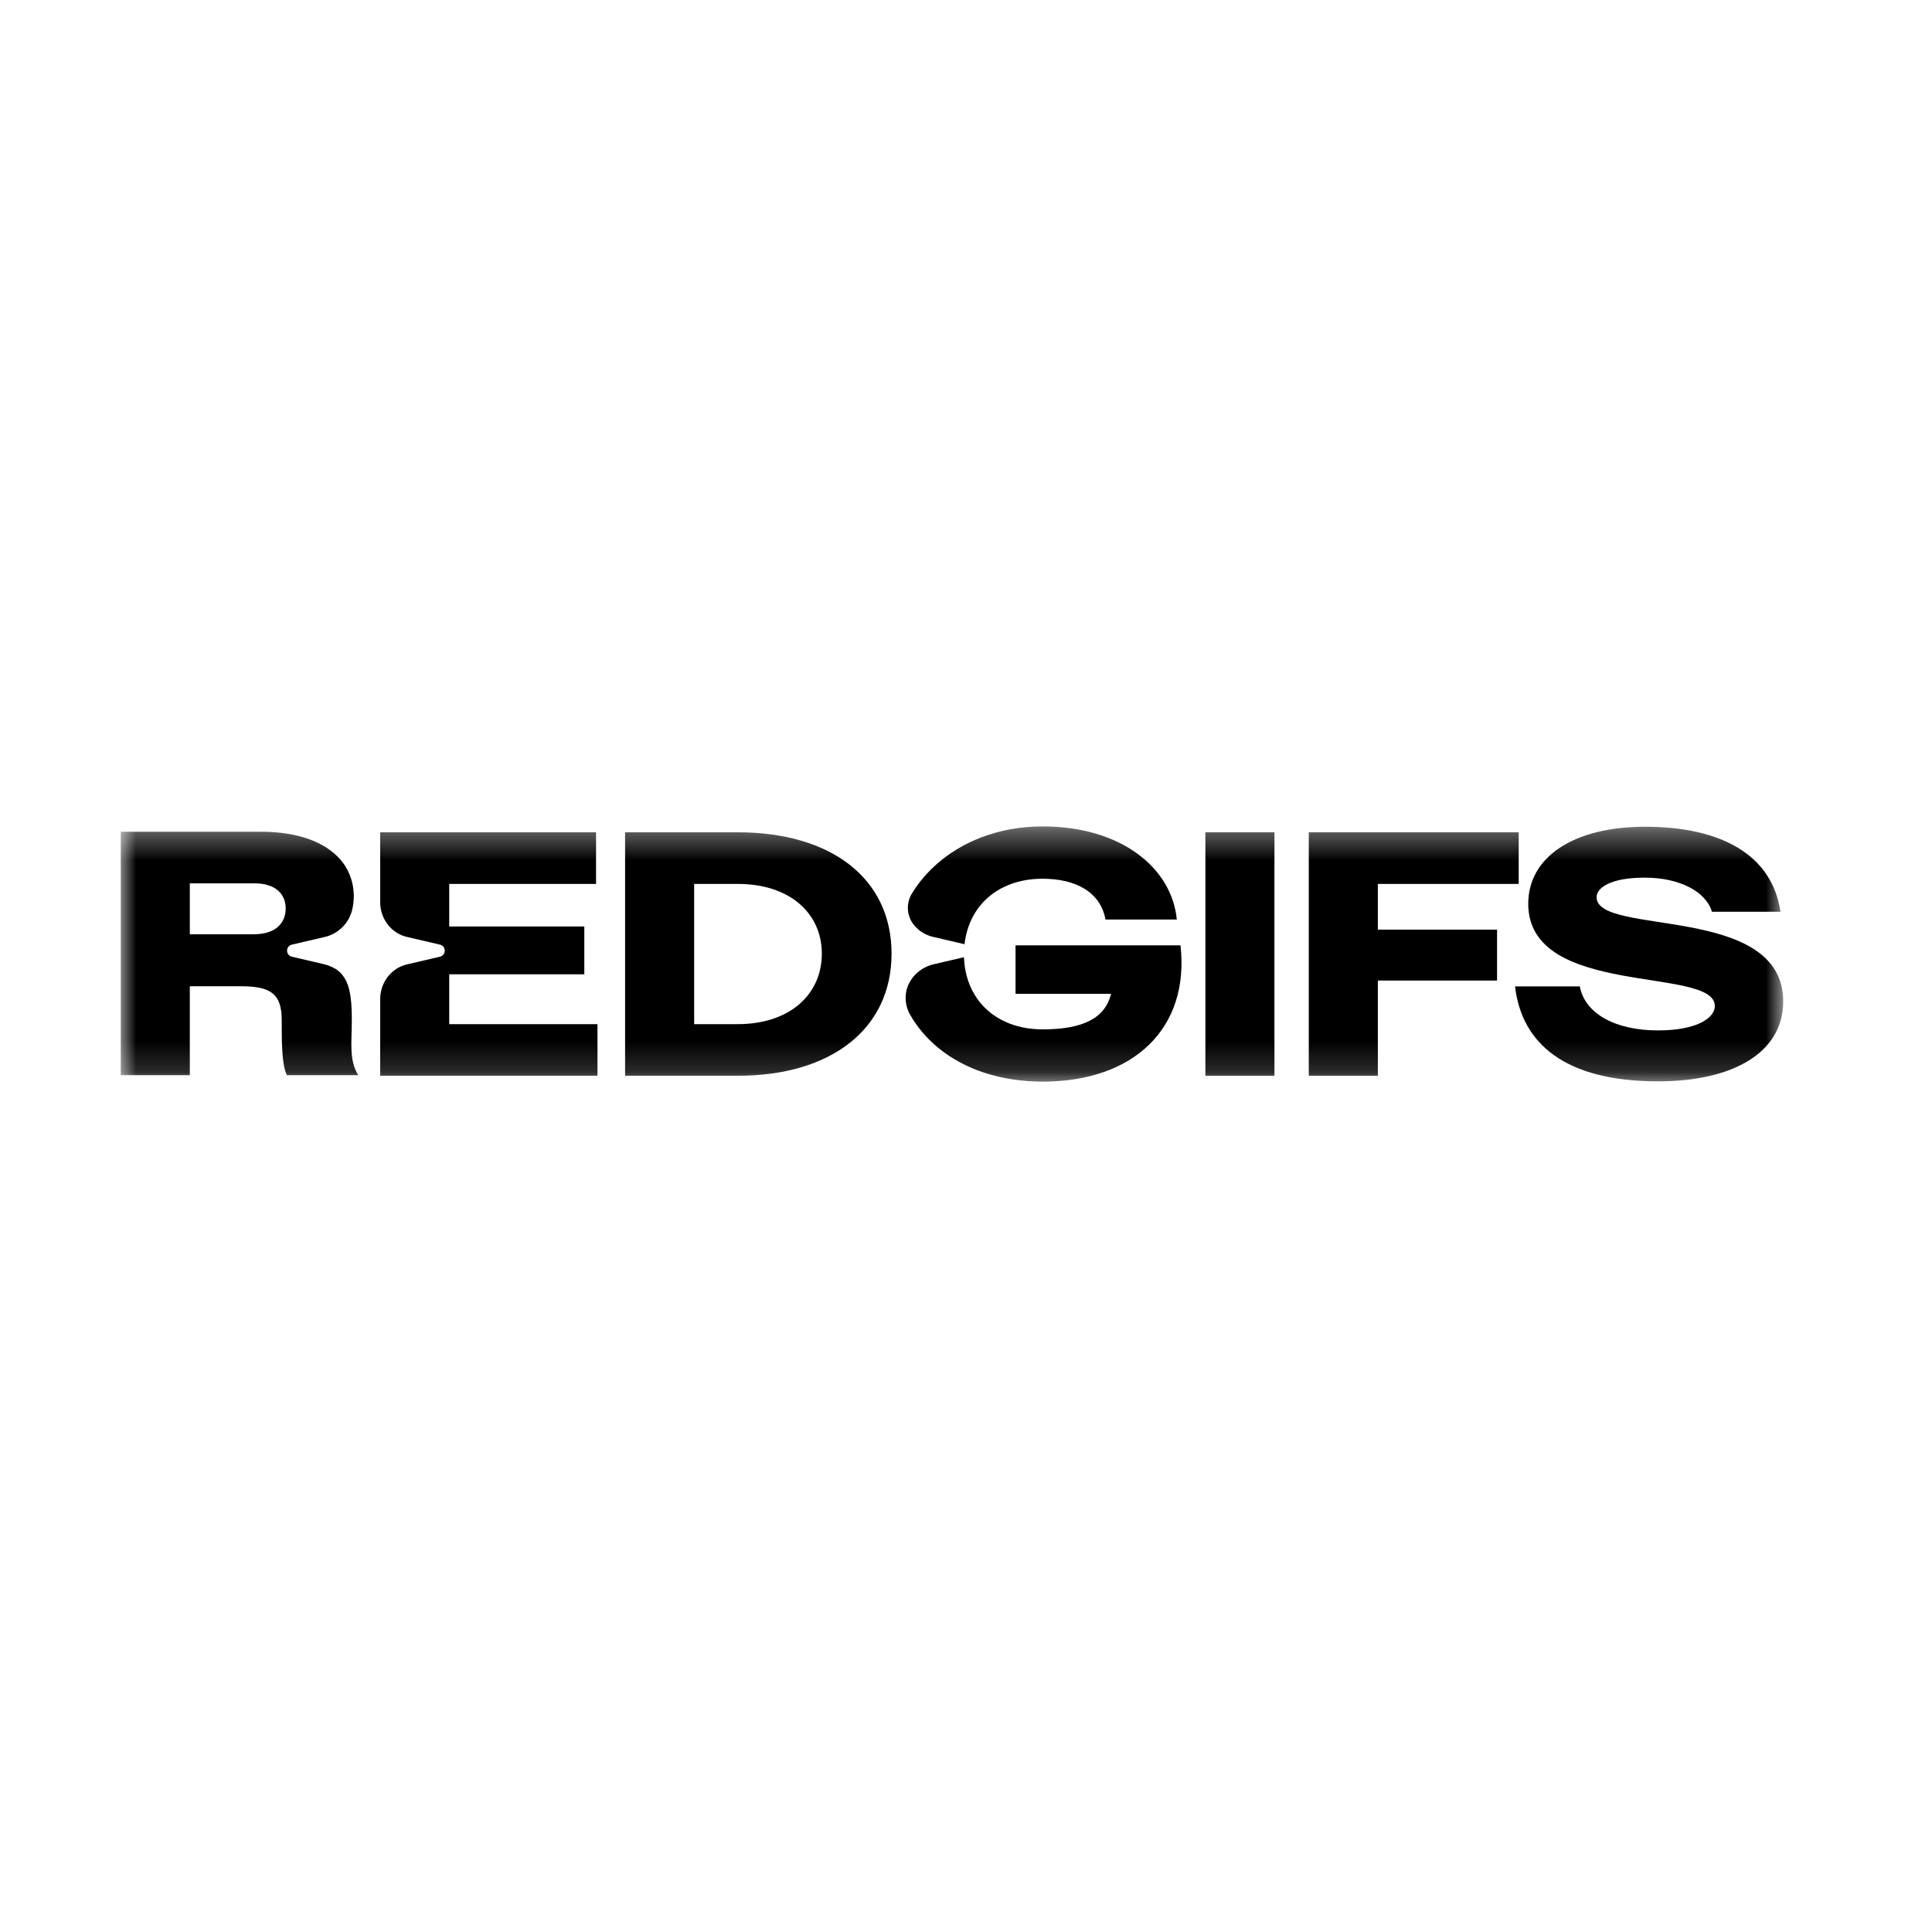
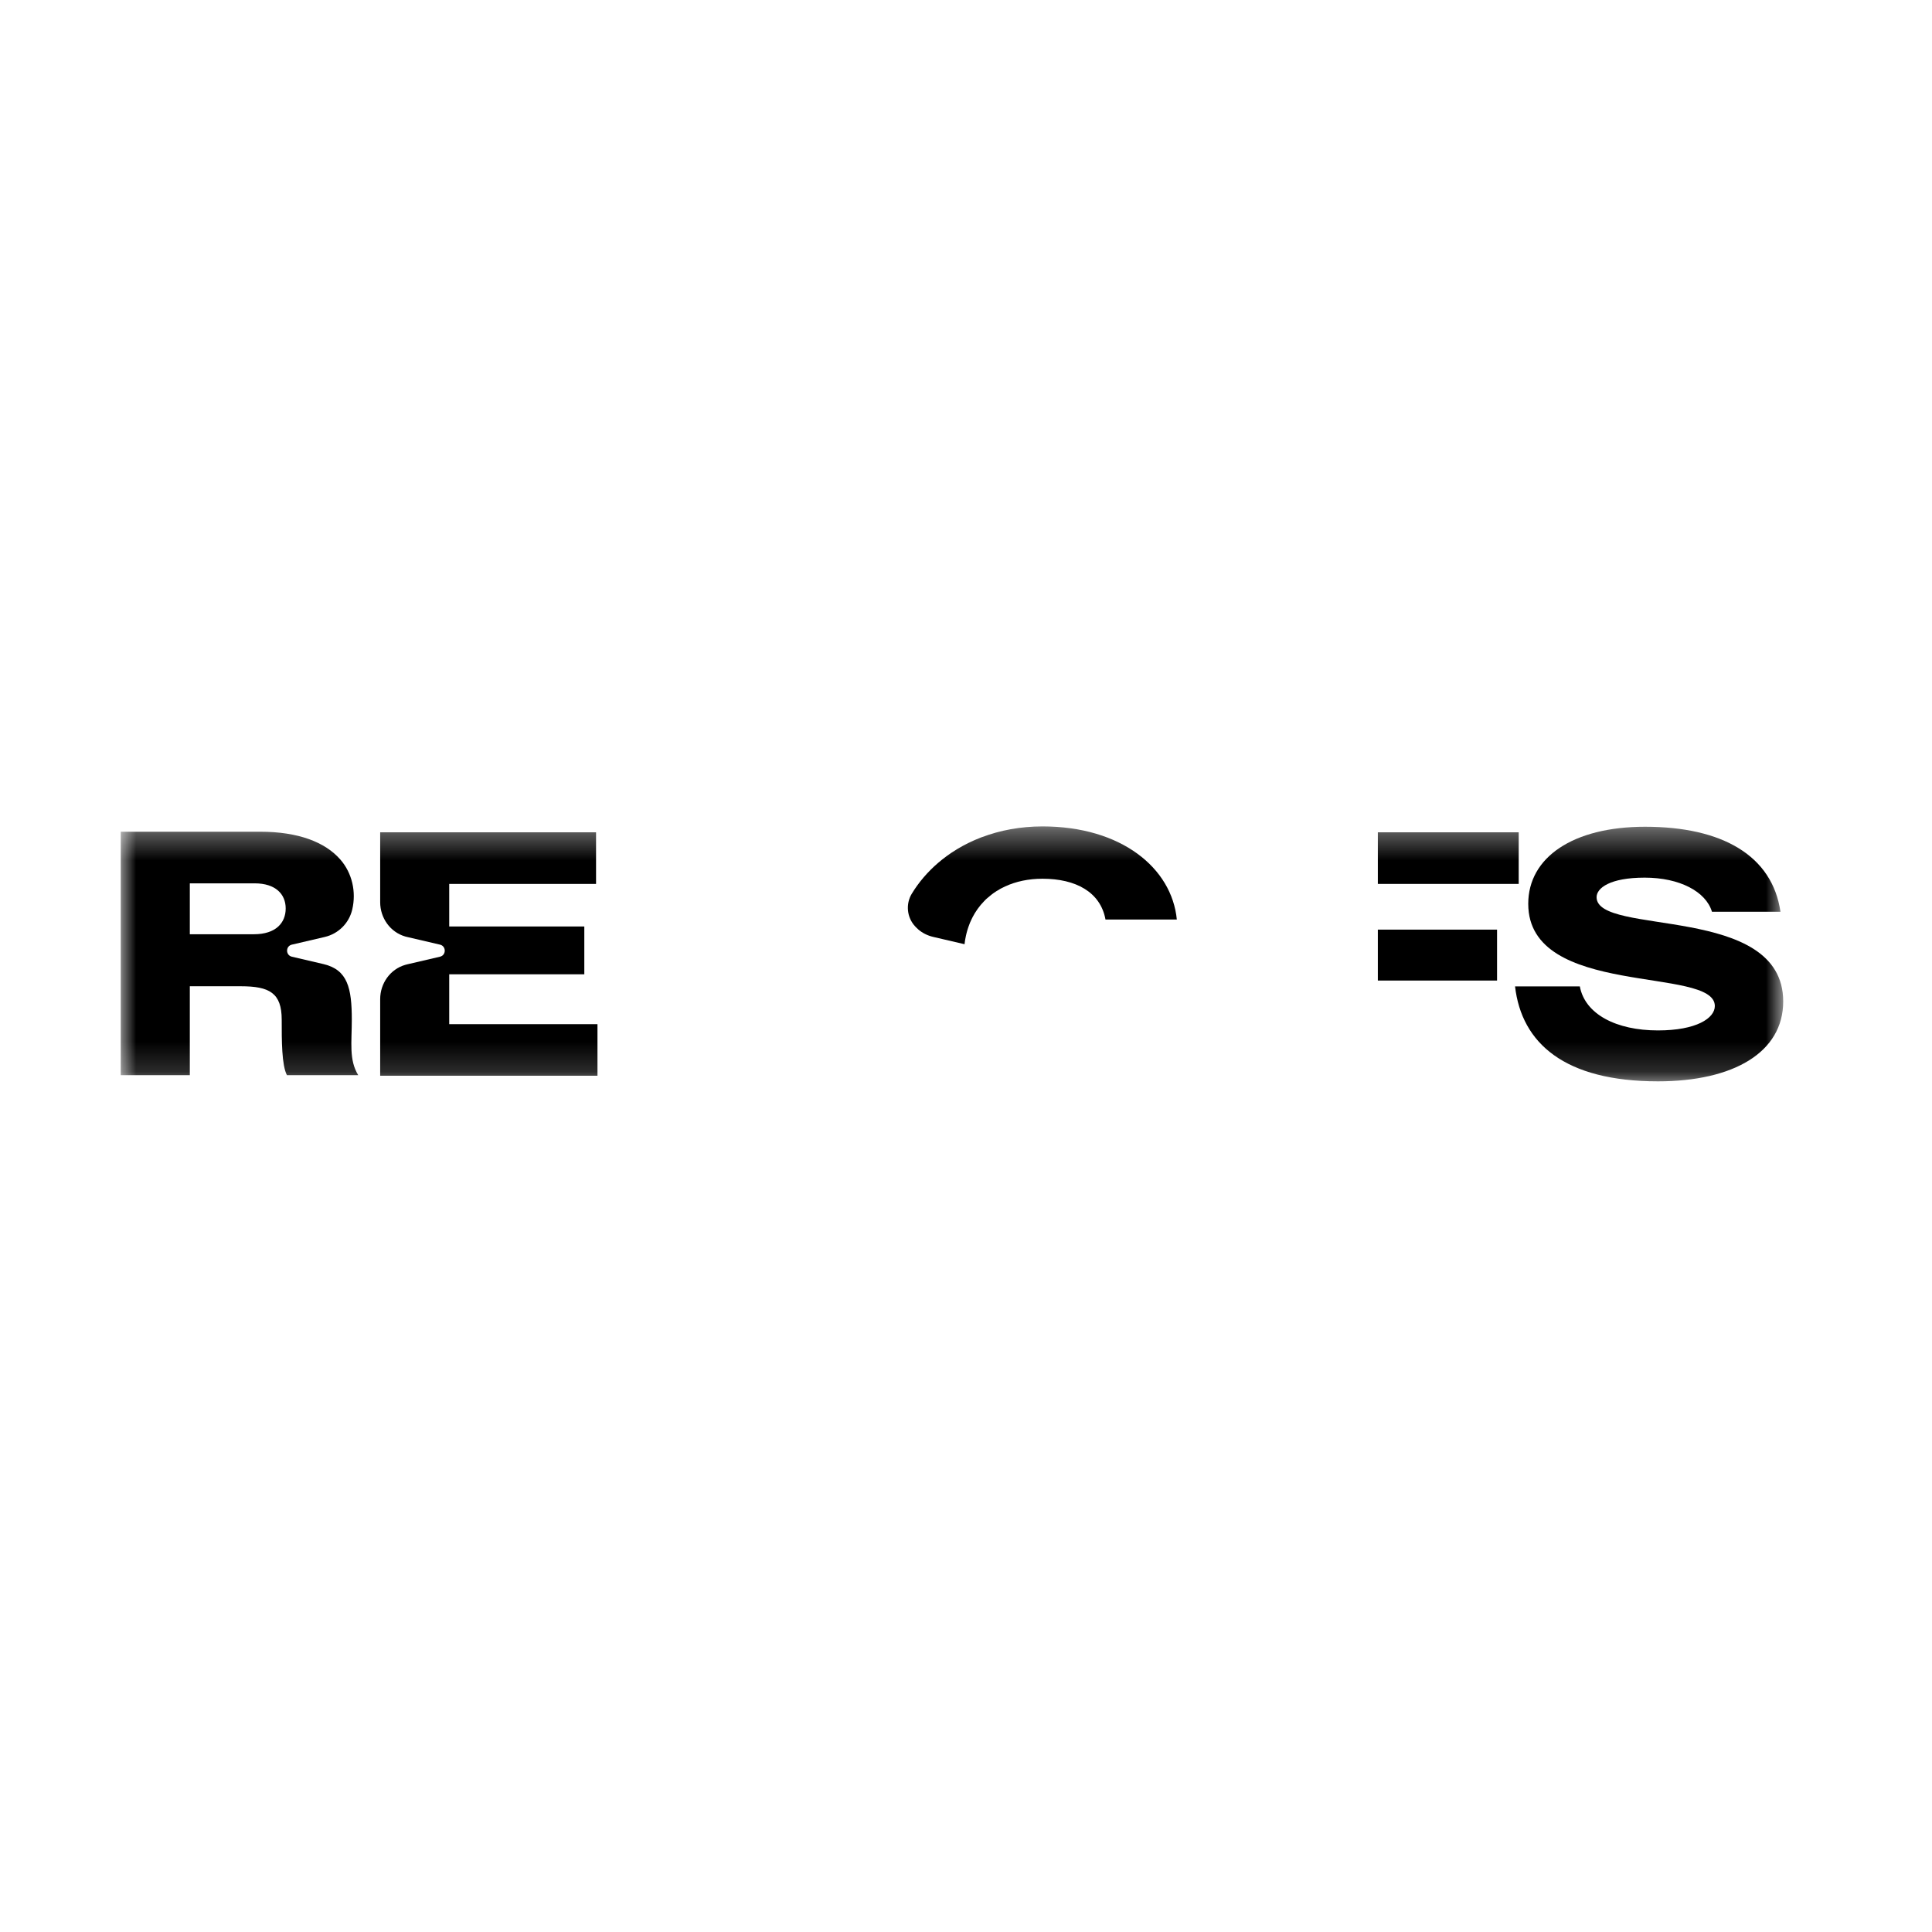
<svg xmlns="http://www.w3.org/2000/svg" width="64" height="64" viewBox="0 0 64 64" fill="none">
  <mask id="mask0_82_381" style="mask-type:luminance" maskUnits="userSpaceOnUse" x="4" y="27" width="56" height="9">
    <path d="M59.07 27.375H4V35.833H59.07V27.375Z" fill="white" />
  </mask>
  <g mask="url(#mask0_82_381)">
-     <path d="M20.707 27.571H24.439C27.558 27.571 29.534 29.119 29.534 31.592C29.534 34.065 27.558 35.636 24.439 35.636H20.707V27.571ZM27.224 31.592C27.224 30.252 26.161 29.281 24.439 29.281H22.995V33.926H24.439C26.161 33.926 27.224 32.944 27.224 31.592Z" fill="black" />
-     <path d="M39.93 27.571H42.217V35.636H39.93V27.571Z" fill="black" />
-     <path d="M43.355 27.571H50.309V29.281H45.643V30.795H49.592V32.482H45.643V35.636H43.355V27.571Z" fill="black" />
+     <path d="M43.355 27.571H50.309V29.281H45.643V30.795H49.592V32.482H45.643V35.636V27.571Z" fill="black" />
    <path d="M52.889 29.72C52.889 29.42 53.328 29.073 54.484 29.073C55.639 29.073 56.511 29.534 56.711 30.203H58.98C58.71 28.349 57.06 27.387 54.496 27.387C52.104 27.387 50.625 28.403 50.625 29.94C50.625 33.072 56.806 31.997 56.806 33.325C56.806 33.73 56.194 34.134 54.923 34.134C53.541 34.134 52.505 33.598 52.334 32.676H50.188C50.405 34.558 51.832 35.821 54.923 35.821C57.419 35.821 59.071 34.862 59.071 33.175C59.071 29.916 52.889 31.026 52.889 29.72Z" fill="black" />
    <path d="M14.881 33.926V32.274H19.356V30.691H14.881V29.282H19.745V27.571H12.594V29.888C12.594 30.406 12.924 30.877 13.422 31.022C13.443 31.028 13.464 31.033 13.485 31.038L14.574 31.292C14.786 31.341 14.786 31.643 14.574 31.692L13.485 31.946C13.464 31.951 13.443 31.956 13.422 31.963C12.924 32.107 12.594 32.579 12.594 33.097V35.636H19.792V33.926L14.881 33.926Z" fill="black" />
    <path d="M11.654 33.777C11.654 32.736 11.517 32.129 10.725 31.939L9.669 31.692C9.457 31.643 9.457 31.341 9.669 31.292L10.758 31.038C11.21 30.933 11.564 30.58 11.669 30.127C11.805 29.545 11.667 28.925 11.275 28.474C10.772 27.897 9.884 27.552 8.621 27.552H4V35.617H6.288V32.671H7.974C8.922 32.671 9.332 32.889 9.332 33.778C9.332 34.471 9.331 35.282 9.505 35.617H11.867C11.555 35.108 11.654 34.533 11.654 33.777ZM8.413 30.949H6.288V29.262H8.436C9.129 29.262 9.464 29.62 9.464 30.094C9.464 30.567 9.141 30.948 8.412 30.948L8.413 30.949Z" fill="black" />
    <path d="M30.408 30.78C30.551 30.906 30.728 30.994 30.921 31.038L31.952 31.278C31.952 31.276 31.952 31.272 31.953 31.27C31.956 31.24 31.96 31.21 31.964 31.181C31.967 31.158 31.971 31.136 31.975 31.114C31.983 31.072 31.991 31.03 32 30.988C32.007 30.96 32.012 30.933 32.02 30.905C32.026 30.879 32.034 30.853 32.041 30.828C32.048 30.804 32.055 30.78 32.063 30.757C32.071 30.733 32.078 30.709 32.087 30.686C32.101 30.645 32.117 30.604 32.133 30.564C32.142 30.544 32.151 30.523 32.161 30.503C32.17 30.483 32.179 30.462 32.189 30.442C32.201 30.418 32.213 30.394 32.225 30.37C32.247 30.33 32.268 30.29 32.292 30.251C32.298 30.241 32.305 30.231 32.312 30.22C32.332 30.188 32.353 30.156 32.375 30.125C32.384 30.112 32.394 30.099 32.403 30.086C32.429 30.051 32.456 30.016 32.484 29.982C32.487 29.978 32.49 29.974 32.494 29.97C32.526 29.932 32.56 29.895 32.595 29.859C32.61 29.843 32.625 29.829 32.639 29.813C32.663 29.787 32.69 29.765 32.717 29.742C32.722 29.738 32.726 29.733 32.731 29.73C32.77 29.695 32.812 29.661 32.855 29.628C32.859 29.625 32.863 29.622 32.867 29.619C32.907 29.588 32.949 29.559 32.992 29.532C32.995 29.529 32.999 29.526 33.003 29.524C33.096 29.464 33.195 29.41 33.299 29.363C33.654 29.2 34.069 29.109 34.535 29.109C35.632 29.109 36.455 29.548 36.621 30.461H38.984C38.818 28.756 37.149 27.376 34.535 27.376C33.805 27.376 33.128 27.504 32.525 27.733H32.523C32.516 27.735 32.509 27.738 32.502 27.74C32.479 27.749 32.457 27.758 32.434 27.768C32.394 27.784 32.354 27.8 32.314 27.817C32.292 27.828 32.269 27.837 32.246 27.847C32.205 27.866 32.163 27.885 32.122 27.905C32.104 27.914 32.086 27.922 32.068 27.93C31.949 27.989 31.834 28.052 31.722 28.119C31.709 28.126 31.697 28.134 31.685 28.142C31.642 28.168 31.6 28.195 31.558 28.223C31.544 28.232 31.529 28.241 31.515 28.25C31.468 28.282 31.422 28.314 31.377 28.347C31.37 28.352 31.364 28.356 31.358 28.361C30.975 28.641 30.646 28.971 30.381 29.338C30.32 29.422 30.263 29.509 30.209 29.598C30.207 29.599 30.207 29.6 30.206 29.602C29.996 29.945 30.04 30.392 30.315 30.687C30.344 30.718 30.376 30.75 30.411 30.78H30.409H30.408Z" fill="black" />
-     <path d="M39.105 31.315H33.641V32.921H36.806C36.61 33.718 35.894 34.099 34.542 34.099C34.071 34.099 33.653 34.009 33.296 33.844C33.192 33.797 33.092 33.742 32.999 33.682C32.995 33.679 32.992 33.677 32.988 33.674C32.944 33.646 32.901 33.616 32.859 33.585C32.856 33.583 32.854 33.581 32.851 33.579C32.807 33.546 32.766 33.512 32.725 33.477C32.722 33.474 32.719 33.471 32.716 33.468C32.681 33.436 32.646 33.404 32.612 33.37C32.605 33.363 32.598 33.356 32.591 33.349C32.556 33.312 32.522 33.275 32.489 33.236C32.485 33.232 32.482 33.227 32.478 33.223C32.451 33.189 32.424 33.155 32.398 33.12C32.389 33.107 32.38 33.094 32.371 33.082C32.348 33.049 32.326 33.016 32.306 32.982C32.299 32.971 32.292 32.961 32.286 32.95C32.263 32.913 32.242 32.874 32.221 32.835C32.208 32.811 32.195 32.786 32.183 32.761C32.174 32.741 32.165 32.722 32.156 32.702C32.147 32.681 32.138 32.662 32.129 32.642C32.112 32.602 32.097 32.561 32.082 32.519C32.074 32.496 32.066 32.473 32.059 32.449C32.051 32.425 32.043 32.401 32.037 32.377C32.029 32.352 32.022 32.327 32.016 32.301C32.009 32.273 32.002 32.245 31.996 32.216C31.987 32.175 31.979 32.134 31.972 32.092C31.968 32.07 31.965 32.048 31.961 32.025C31.957 31.996 31.953 31.966 31.95 31.936C31.947 31.914 31.946 31.892 31.943 31.87C31.939 31.817 31.936 31.763 31.933 31.709L30.919 31.945C30.645 32.009 30.41 32.166 30.239 32.376C30.189 32.438 30.147 32.508 30.111 32.58C29.95 32.905 29.967 33.291 30.145 33.607C30.145 33.607 30.146 33.608 30.146 33.609C30.38 34.02 30.688 34.384 31.06 34.694H31.062C31.076 34.705 31.088 34.717 31.101 34.728C31.959 35.424 33.147 35.83 34.541 35.83C37.568 35.83 39.416 34.051 39.105 31.312L39.105 31.315Z" fill="black" />
  </g>
</svg>